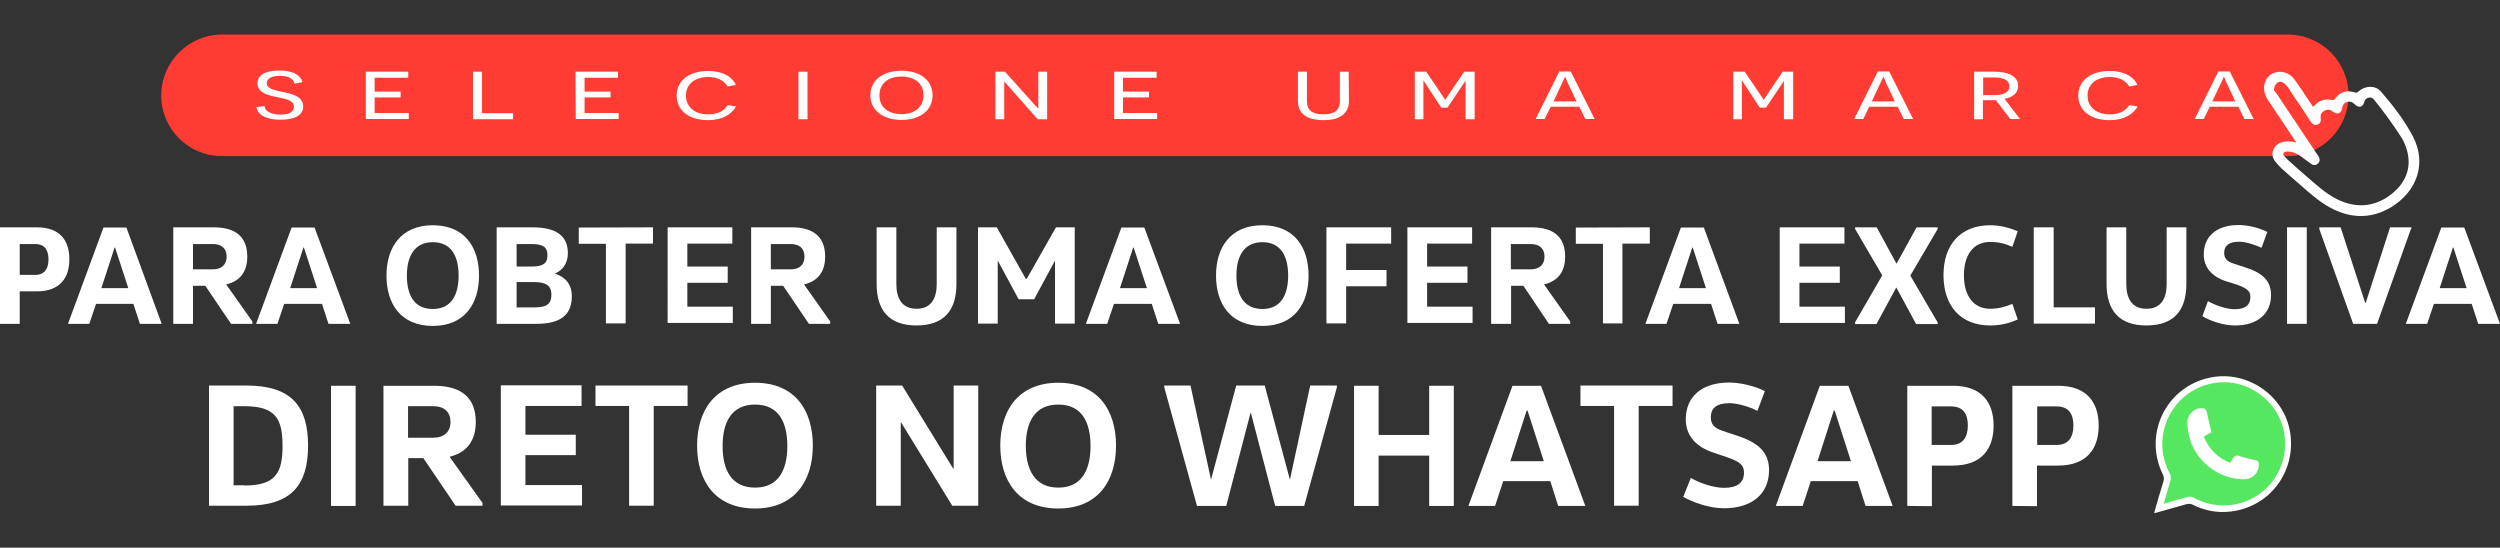
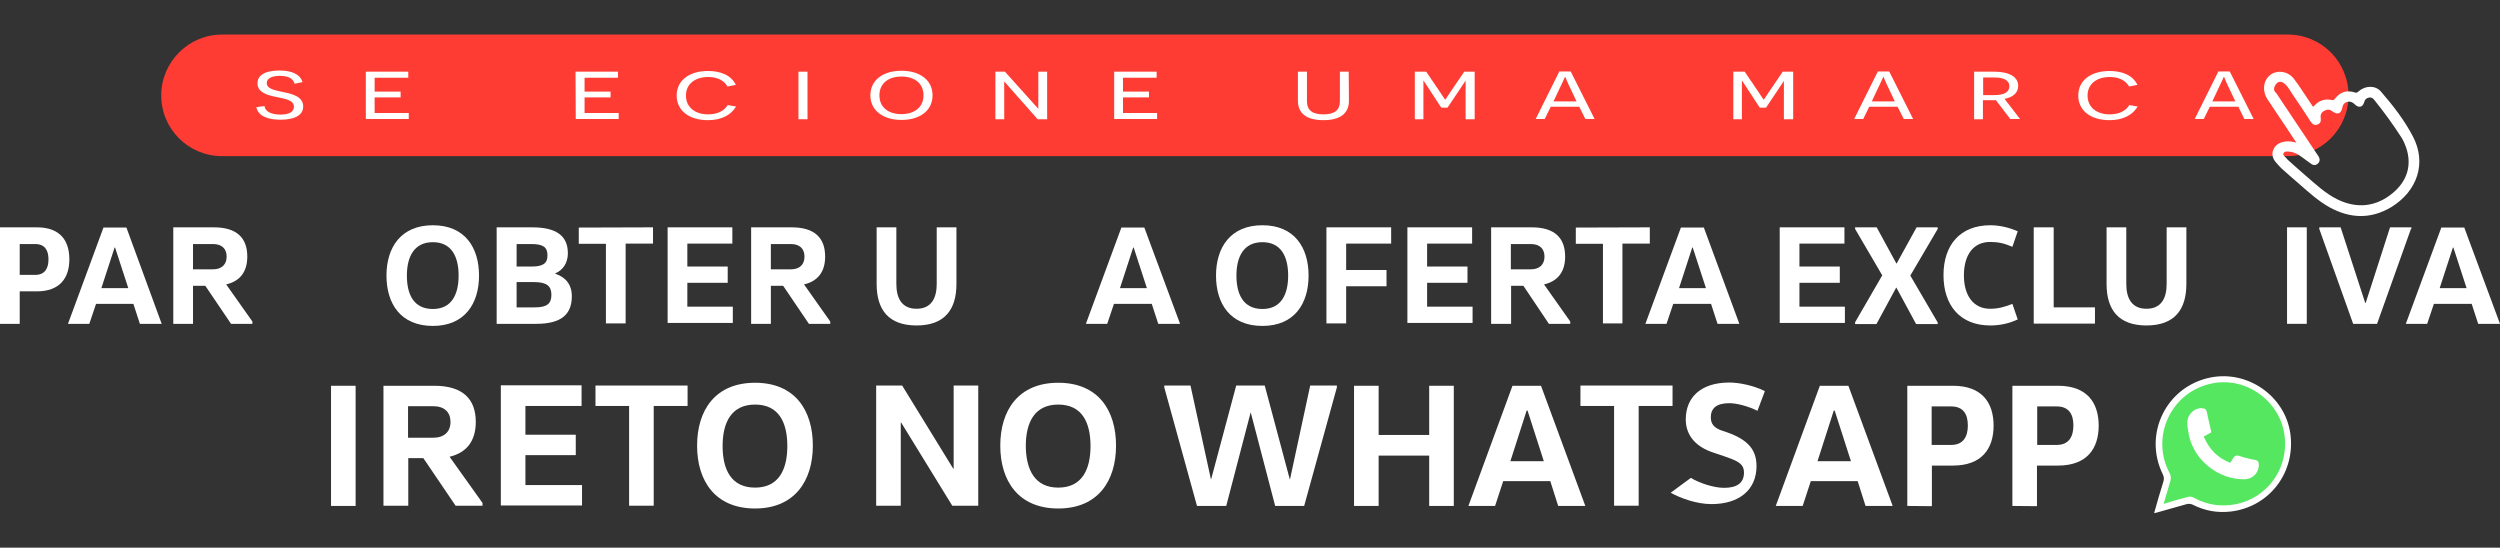
<svg xmlns="http://www.w3.org/2000/svg" version="1.1" id="Camada_1" x="0px" y="0px" viewBox="0 0 1077.7 236.1" style="enable-background:new 0 0 1077.7 236.1;" xml:space="preserve">
  <rect x="0" y="0" width="1077.7" height="236.1" fill="#333333" stroke="none" />
  <style type="text/css">
	.st0{fill:#56E760;}
	.st1{fill:#FF3C33;}
	.st2{fill:#FFFFFF;}
</style>
  <path class="st0" d="M985.9,191.3c0,15.1-12.3,27.4-27.4,27.4c-5,0-9.7-1.3-13.7-3.7l-13.7,3.7l3.3-14.4c-2.1-3.9-3.3-8.3-3.3-13.1  c0-15.1,12.3-27.4,27.4-27.4S985.9,176.2,985.9,191.3z" />
  <g>
    <path class="st1" d="M95.7,14.9h890.5c14.5,0,26.2,11.7,26.2,26.2l0,0c0,14.5-11.7,26.2-26.2,26.2H95.7   c-14.5,0-26.2-11.7-26.2-26.2l0,0C69.5,26.7,81.3,14.9,95.7,14.9z" />
    <g>
      <path class="st2" d="M114,45.7c0.3,2.3,2.8,3.7,6.9,3.7c3.6,0,5.8-1.1,5.8-3.4c0-2.9-3.8-3.4-8.1-4.3c-3.3-0.7-7.6-1.8-7.6-5.8    c0-3.6,3.5-5.5,9.4-5.5c5.4,0,9,1.6,10,5l-3.4,0.7c-0.6-2.1-2.5-3.4-6.3-3.4c-3.6,0-5.7,1.1-5.7,3.1c0,2.4,2.9,3,7.1,3.9    c3.5,0.7,8.6,1.8,8.6,6.2c0,3.9-3.9,5.7-9.8,5.7c-4.3,0-9.5-1-10.4-5.4L114,45.7L114,45.7z" />
      <path class="st2" d="M157.7,30.9H176v2.6h-14.5v6h11.2V42h-11.2v6.7h14.7v2.6h-18.5V30.9L157.7,30.9z" />
-       <path class="st2" d="M203.9,30.9h3.9v17.9h13.4v2.6h-17.3L203.9,30.9L203.9,30.9z" />
      <path class="st2" d="M248.1,30.9h18.3v2.6H252v6h11.2V42H252v6.7h14.7v2.6h-18.5L248.1,30.9L248.1,30.9z" />
      <path class="st2" d="M317.3,45.9c-2,3.5-6.1,5.9-12.1,5.9c-8,0-13.5-4-13.5-10.6s5.5-10.6,13.5-10.6c5.2,0,10,1.7,12,6l-3.6,0.7    c-0.6-1.1-2.6-4.1-8.3-4.1s-9.6,3-9.6,8s3.9,8.1,9.5,8.1c4.3,0,7-1.6,8.5-4L317.3,45.9L317.3,45.9z" />
      <path class="st2" d="M344.2,30.9h3.9v20.5h-3.9V30.9z" />
      <path class="st2" d="M388.6,30.5c7.8,0,13.4,3.9,13.4,10.6s-5.6,10.6-13.4,10.6s-13.4-4-13.4-10.6S380.7,30.5,388.6,30.5z     M388.6,49.2c5.5,0,9.5-2.9,9.5-8.1s-3.9-8.1-9.5-8.1s-9.5,2.9-9.5,8.1S383,49.2,388.6,49.2z" />
      <path class="st2" d="M447.3,51.4L433,35.2h-0.1c0,0,0,2.3,0,4.8v11.4h-3.8V30.9h4.1l14.3,15.9h0.1c0,0,0-2.2,0-4.5V30.9h3.8v20.5    H447.3L447.3,51.4z" />
      <path class="st2" d="M480.3,30.9h18.3v2.6h-14.5v6h11.2V42h-11.2v6.7h14.7v2.6h-18.5V30.9L480.3,30.9z" />
      <path class="st2" d="M581.5,43.4c0,5.7-4,8.4-11,8.4s-11-2.7-11-8.4V30.9h3.9v12.8c0,3.7,2.2,5.6,7.1,5.6s7.1-1.9,7.1-5.6V30.9    h3.8L581.5,43.4L581.5,43.4z" />
      <path class="st2" d="M631.8,41.7c0-2.8,0-6.8,0-6.8h-0.1L624,46.4h-2.7l-7.6-11.6h-0.1c0,0,0,4,0,6.8v9.8h-3.7V30.9h4.9l5.3,7.8    c1.9,2.7,2.7,4.2,2.8,4.2h0.2c0,0,1-1.5,2.8-4.2l5.3-7.8h4.5v20.5h-3.9V41.7L631.8,41.7z" />
      <path class="st2" d="M668.5,46l-2.6,5.3H662l10.2-20.5h4.9l10.3,20.5h-4l-2.6-5.3H668.5L668.5,46z M677.4,39    c-1.8-3.6-2.6-5.7-2.6-5.8h-0.2c0,0.1-1,2.3-2.8,6l-2.1,4.5h9.9L677.4,39L677.4,39z" />
      <path class="st2" d="M769,41.7c0-2.8,0-6.8,0-6.8l0,0l-7.7,11.5h-2.7L751,34.8h-0.1c0,0,0,4,0,6.8v9.8h-3.7V30.9h4.9l5.3,7.8    c1.9,2.7,2.7,4.2,2.8,4.2h0.2c0,0,1-1.5,2.8-4.2l5.3-7.8h4.5v20.5h-4V41.7L769,41.7z" />
      <path class="st2" d="M805.8,46l-2.6,5.3h-3.9l10.2-20.5h4.9l10.3,20.5h-4L818,46H805.8L805.8,46z M814.6,39    c-1.8-3.6-2.6-5.7-2.6-5.8h-0.2c0,0.1-1,2.3-2.8,6l-2.1,4.5h9.9L814.6,39L814.6,39z" />
      <path class="st2" d="M860.4,43.2c-1,0-2.2,0-2.8,0h-2.8v8.2H851V30.9h8.6c6.7,0,10.4,2.3,10.4,6.1c0,3.1-2.4,5-5.9,5.6l6.7,8.7    h-4.2L860.4,43.2L860.4,43.2z M859.7,41c4.1,0,6.5-1.2,6.5-3.8s-2.4-3.8-6.6-3.8h-4.7V41H859.7L859.7,41z" />
      <path class="st2" d="M921.5,45.9c-2,3.5-6.1,5.9-12.1,5.9c-8,0-13.5-4-13.5-10.6s5.5-10.6,13.5-10.6c5.2,0,10,1.7,12,6l-3.6,0.7    c-0.6-1.1-2.6-4.1-8.3-4.1s-9.6,3-9.6,8s3.9,8.1,9.5,8.1c4.3,0,7-1.6,8.5-4L921.5,45.9L921.5,45.9z" />
      <path class="st2" d="M952.6,46l-2.6,5.3h-3.9l10.2-20.5h4.9l10.3,20.5h-4l-2.6-5.3H952.6L952.6,46z M961.4,39    c-1.8-3.6-2.6-5.7-2.6-5.8h-0.2c0,0.1-1,2.3-2.8,6l-2.1,4.5h9.9L961.4,39L961.4,39z" />
    </g>
  </g>
  <path class="st2" d="M1040.2,58.9c-3.7-7.1-8.6-13.4-13.8-19.4c-2.4-2.8-6.7-2.7-9.7-0.1c-0.4,0.4-0.7,0.7-1.4,0.5  c-3.6-1.2-6.5-0.3-8.8,2.7c-0.4,0.5-0.7,0.7-1.4,0.5c-2.9-0.6-5.3,0.2-7.3,2.3c-0.2,0.2-0.3,0.6-0.8,0.5c-0.6-0.9-1.2-1.8-1.8-2.7  c-2.1-3.1-4.1-6.3-6.4-9.3c-2.9-3.7-8.3-3.9-11.1-0.7c-2.2,2.5-2.3,6.4-0.3,9.5c1.5,2.3,3.1,4.6,4.6,6.9c2.6,3.9,5.2,7.7,7.9,11.9  c-1.8-0.5-3.2-0.7-4.7-0.5c-2.3,0.3-4.3,1.3-5.2,3.5c-0.9,2.1-0.2,4,1.2,5.6c0.7,0.8,1.4,1.6,2.2,2.4c2.7,2.4,5.4,4.8,8.2,7.2  c4,3.5,7.9,7,12.5,9.6c8.9,4.9,17.8,5.3,26.7,0C1042.2,82.3,1046.1,70.2,1040.2,58.9L1040.2,58.9z M1031.6,83.1  c-7.2,6.1-15.6,7-24.1,2.8c-5.2-2.6-9.4-6.6-13.7-10.3c-2.3-2-4.6-4-6.9-6.1c-0.5-0.4-0.9-0.8-1.3-1.3c-0.5-0.7-1.7-1.2-1.2-2.2  c0.5-0.9,1.8-0.7,2.7-0.6c1.8,0.2,3.4,1,4.9,2.1c1.4,1,2.7,2,4.1,3c1,0.8,2.1,0.9,3.1,0c0.9-0.8,1-2,0.2-3.2  c-6-9-12.1-18.1-18.1-27.1c-1.1-1-1.2-1.7-0.7-3.1c1.1-2.1,2.7-2.5,4.5-0.8c1.6,1.5,2.5,3.5,3.8,5.3c2.4,3.5,4.8,7.1,7.1,10.7  c0.7,1.1,1.6,1.9,3,1.4s1.6-1.6,1.4-2.9c-0.2-1.4,0.4-2.5,1.7-3.1c1.3-0.7,2.4-0.5,3.5,0.4c2.1,1.5,3.6,0.9,4.1-1.6  c0.2-1.3,0.9-2.3,2.2-2.6c1.2-0.3,2.2,0.1,3.1,1c1.8,1.8,3.6,1.4,4.2-1c0.3-1,0.9-1.6,1.9-1.8c1.2-0.3,1.9,0.3,2.5,1.1  c4.2,5.2,8.1,10.6,11.7,16.2c0.8,1.3,1.4,2.7,1.9,4.1C1039.8,71,1037.8,77.9,1031.6,83.1L1031.6,83.1z" />
  <g>
    <path class="st2" d="M0,139.6V98h15.9c10.1,0,14,5.8,14,13.8s-4.1,13.8-14,13.8H8.5v14H0L0,139.6L0,139.6z M8.5,118.5h6.7   c4.2,0,5.7-2.9,5.7-6.7s-1.5-6.6-5.7-6.6H8.5V118.5L8.5,118.5z" />
    <path class="st2" d="M69.7,139.6h-9.4l-2.8-8.6H41.4l-2.9,8.6h-9.2l15.3-41.5h9.9L69.7,139.6z M49.4,106.7l-5.7,17.5h11.6   l-5.7-17.5H49.4L49.4,106.7z" />
    <path class="st2" d="M74.7,139.6V98h17.5c9.8,0,14.4,4.5,14.4,12.6c0,6.4-3,10.6-9.1,12l11.3,16v1h-9.2l-11.1-16.4h-5.3v16.4H74.7   L74.7,139.6L74.7,139.6z M91.8,116.1c3.8,0,5.9-2.1,5.9-5.5s-2.1-5.4-5.9-5.4h-8.6v10.9H91.8L91.8,116.1z" />
-     <path class="st2" d="M151,139.6h-9.4l-2.8-8.6h-16.3l-2.9,8.6h-9.2l15.3-41.5h9.9L151,139.6z M130.8,106.7l-5.7,17.5h11.6   l-5.7-17.5H130.8L130.8,106.7z" />
    <path class="st2" d="M186.6,140.5c-13.9,0-20-9.6-20-21.7s6.2-21.7,20-21.7s19.9,9.6,19.9,21.7S200.3,140.5,186.6,140.5z    M186.6,133.2c8.1,0,11.1-6.3,11.1-14.4s-3-14.4-11.1-14.4s-11.2,6.3-11.2,14.4S178.3,133.2,186.6,133.2z" />
    <path class="st2" d="M229.4,98c10.1,0,15.4,3.4,15.4,11.2c0,4.4-2.4,7.4-5.4,8.6v0.2c4.4,1.5,7.1,4.6,7.1,9.7   c0,7.8-4.5,11.9-15.3,11.9h-17.1V98H229.4L229.4,98z M222.7,114.9h6.4c4.8,0,6.9-1.2,6.9-4.8s-1.9-4.9-7-4.9h-6.3L222.7,114.9   L222.7,114.9z M222.7,132.5h7.9c5.2,0,7.1-1.6,7.1-5.4s-2-5.5-7.5-5.5h-7.5V132.5L222.7,132.5L222.7,132.5z" />
    <path class="st2" d="M281.5,98v7h-11.8v34.4h-8.5v-34.3h-11.7v-7L281.5,98L281.5,98L281.5,98z" />
    <path class="st2" d="M315.7,98v7h-19.4v9.9h17.4v7h-17.4v10.3h19.6v7h-28.1V98H315.7L315.7,98z" />
    <path class="st2" d="M323.8,139.6V98h17.5c9.8,0,14.4,4.5,14.4,12.6c0,6.4-3,10.6-9.1,12l11.3,16v1h-9.2l-11.1-16.4h-5.3v16.4   H323.8L323.8,139.6L323.8,139.6z M340.9,116.1c3.9,0,5.9-2.1,5.9-5.5s-2.1-5.4-5.9-5.4h-8.6v10.9H340.9L340.9,116.1z" />
    <path class="st2" d="M386.4,98v24.4c0,6.1,2.3,10.7,8.7,10.7s8.7-4.6,8.7-10.7V98h8.5v24.4c0,11.3-5.3,17.9-17.2,17.9   s-17.2-6.6-17.2-17.9V98H386.4L386.4,98z" />
-     <path class="st2" d="M442.6,120.2L455.2,98h8.1v41.5h-8.5v-27h-0.1l-8.9,16.5h-6.7l-8.9-16.5h-0.1v27h-8.5V98h8.1l12.5,22.2H442.6   L442.6,120.2z" />
    <path class="st2" d="M508.7,139.6h-9.4l-2.8-8.6h-16.3l-2.9,8.6h-9.2l15.3-41.5h9.9L508.7,139.6z M488.5,106.7l-5.7,17.5h11.6   l-5.7-17.5H488.5L488.5,106.7z" />
    <path class="st2" d="M544.2,140.5c-13.9,0-20-9.6-20-21.7s6.2-21.7,20-21.7s19.9,9.6,19.9,21.7S558,140.5,544.2,140.5z    M544.2,133.2c8.1,0,11.1-6.3,11.1-14.4s-3-14.4-11.1-14.4s-11.2,6.3-11.2,14.4S536,133.2,544.2,133.2z" />
    <path class="st2" d="M599.7,98v7h-19.4v11.4h17.4v7h-17.4v16h-8.5V98H599.7L599.7,98z" />
    <path class="st2" d="M634.6,98v7h-19.4v9.9h17.4v7h-17.4v10.3h19.6v7h-28.1V98C606.8,98,634.6,98,634.6,98z" />
    <path class="st2" d="M642.8,139.6V98h17.5c9.8,0,14.4,4.5,14.4,12.6c0,6.4-3,10.6-9.1,12l11.3,16v1h-9.2l-11-16.4h-5.3v16.4H642.8   L642.8,139.6L642.8,139.6z M659.9,116.1c3.8,0,5.9-2.1,5.9-5.5s-2.1-5.4-5.9-5.4h-8.6v10.9H659.9L659.9,116.1z" />
    <path class="st2" d="M711.2,98v7h-11.8v34.4H691v-34.3h-11.7v-7L711.2,98L711.2,98z" />
    <path class="st2" d="M749.8,139.6h-9.4l-2.8-8.6h-16.3l-2.9,8.6h-9.1l15.3-41.5h9.9L749.8,139.6z M729.5,106.7l-5.7,17.5h11.6   l-5.7-17.5H729.5L729.5,106.7z" />
    <path class="st2" d="M795.1,98v7h-19.4v9.9h17.4v7h-17.4v10.3h19.6v7h-28.1V98C767.2,98,795.1,98,795.1,98z" />
    <path class="st2" d="M809,98l8.5,15.6h0.1l8.6-15.6h9.1v0.7l-11.8,20.1l11.8,20.2v0.7H826l-8.5-15.7h-0.1l-8.5,15.7h-9.2v-0.8   l11.7-20.2l-11.7-20V98H809L809,98z" />
    <path class="st2" d="M858,97.1c3.8,0,7.9,0.9,11.8,2.6l-2.3,6.7c-3.5-1.5-6-2.1-9.6-2.1c-7.4,0-11.3,5.8-11.3,14.4   s4,14.4,11.3,14.4c3.4,0,6-0.7,9.6-2.1l2.3,6.7c-3.8,1.8-7.9,2.6-11.8,2.6c-13.1,0-20.2-8.7-20.2-21.7S845,97.1,858,97.1z" />
    <path class="st2" d="M885.3,98v34.5h17.8v7h-26.4V98H885.3L885.3,98z" />
    <path class="st2" d="M916.6,98v24.4c0,6.1,2.3,10.7,8.7,10.7s8.7-4.6,8.7-10.7V98h8.5v24.4c0,11.3-5.3,17.9-17.2,17.9   s-17.2-6.6-17.2-17.9V98H916.6L916.6,98z" />
-     <path class="st2" d="M951.8,129.8c2.5,1.5,7.7,3.5,11.5,3.5c4.6,0,6.8-1.8,6.8-5.3c0-2.6-1.5-3.7-5.8-5.3l-4.5-1.4   c-6.6-2.1-9.8-6.3-9.8-11.6c0-7.6,5.2-12.7,15.1-12.7c3.4,0,8.5,1,12.3,3l-2.5,6.8c-3-1.4-7-2.6-9.7-2.6c-4.6,0-6.4,1.9-6.4,4.8   c0,2.1,0.9,3.7,4.3,4.7l4.3,1.4c7.8,2.4,11.6,5.8,11.6,12.1c0,8.1-5.9,13.1-15.5,13.1c-5.2,0-10.7-2-14.1-4L951.8,129.8   L951.8,129.8z" />
    <path class="st2" d="M994.4,139.6h-8.5V98h8.5V139.6z" />
    <path class="st2" d="M1039.3,98.7l-14.6,40.9h-10.3l-14.6-40.9V98h9.2l10.6,32.6h0.2l10.5-32.6h9.2v0.7L1039.3,98.7L1039.3,98.7z" />
    <path class="st2" d="M1077.7,139.6h-9.4l-2.8-8.6h-16.3l-2.9,8.6h-9.2l15.3-41.5h9.9L1077.7,139.6L1077.7,139.6z M1057.4,106.7   l-5.7,17.5h11.6l-5.7-17.5H1057.4L1057.4,106.7z" />
    <g>
-       <path class="st2" d="M90.1,166.2h16.2c19.5,0,26.5,9.1,26.5,25.9s-7,25.9-26.5,25.9H90.1V166.2L90.1,166.2z M105.3,209.3    c13.4,0,16.5-5.3,16.5-17.1s-3.1-17.1-16.5-17.1h-4.6v34.1h4.6V209.3z" />
      <path class="st2" d="M153.3,218.1h-10.6v-51.8h10.6V218.1z" />
      <path class="st2" d="M165.3,218.1v-51.8h21.9c12.2,0,17.9,5.6,17.9,15.6c0,7.9-3.7,13.2-11.3,15l14.2,19.9v1.2h-11.6l-13.9-20.5    H176V218h-10.7V218.1L165.3,218.1z M186.7,188.7c4.8,0,7.5-2.6,7.5-6.8s-2.6-6.8-7.5-6.8h-10.8v13.6H186.7L186.7,188.7z" />
      <path class="st2" d="M250.7,166.2v8.8h-24.2v12.4h21.7v8.8h-21.7v12.9h24.4v8.8h-35v-51.8h34.8V166.2L250.7,166.2z" />
      <path class="st2" d="M296.4,166.2v8.8h-14.6v43h-10.6v-43h-14.5v-8.8H296.4L296.4,166.2z" />
      <path class="st2" d="M325.5,219.2c-17.3,0-25-12-25-27.1s7.7-27.1,25-27.1s24.9,12,24.9,27.1S342.6,219.2,325.5,219.2z     M325.5,210.2c10.2,0,13.9-7.8,13.9-17.9s-3.6-17.9-13.9-17.9s-14,7.8-14,17.9S315.2,210.2,325.5,210.2z" />
      <path class="st2" d="M411.1,202v-35.8h10.6V218h-11.2l-22-35.8h-0.2V218h-10.6v-51.8h11.2l22,35.8H411.1z" />
      <path class="st2" d="M456.2,219.2c-17.3,0-25-12-25-27.1s7.7-27.1,25-27.1s24.9,12,24.9,27.1S473.4,219.2,456.2,219.2z     M456.2,210.2c10.2,0,13.9-7.8,13.9-17.9s-3.6-17.9-13.9-17.9s-14,7.8-14,17.9C442.3,202.4,446,210.2,456.2,210.2z" />
      <path class="st2" d="M576.3,167l-14.1,51.1h-12.5l-10.5-40.2h-0.1l-10.5,40.2H516L501.9,167v-0.8h11.3l8.8,40.4h0.1l10.8-40.4    h12.3l10.8,40.4h0.1l8.7-40.4h11.5L576.3,167L576.3,167z" />
      <path class="st2" d="M616.1,196.4h-21.8v21.7h-10.6v-51.8h10.6v21.2h21.8v-21.2h10.6v51.8h-10.6V196.4z" />
      <path class="st2" d="M683.4,218.1h-11.7l-3.4-10.7H648l-3.5,10.7H633l19-51.8h12.3L683.4,218.1z M658.1,177l-7,21.8h14.4l-7-21.8    H658.1L658.1,177z" />
      <path class="st2" d="M721,166.2v8.8h-14.6v43h-10.6v-43h-14.5v-8.8H721L721,166.2z" />
-       <path class="st2" d="M728.9,206c3.2,2,9.6,4.3,14.3,4.3c5.7,0,8.6-2.2,8.6-6.6c0-3.3-1.9-4.7-7.3-6.6l-5.6-1.9    c-8.2-2.6-12.2-7.8-12.2-14.4c0-9.5,6.5-15.9,18.8-15.9c4.2,0,10.6,1.3,15.3,3.7l-3.2,8.5c-3.7-1.9-8.8-3.3-12.1-3.3    c-5.7,0-8,2.3-8,6.1c0,2.6,1.1,4.6,5.3,5.9l5.4,1.8c9.8,3.1,14.4,7.3,14.4,15.1c0,10.2-7.4,16.4-19.4,16.4    c-6.4,0-13.3-2.5-17.6-4.9L728.9,206L728.9,206z" />
+       <path class="st2" d="M728.9,206c3.2,2,9.6,4.3,14.3,4.3c5.7,0,8.6-2.2,8.6-6.6c0-3.3-1.9-4.7-7.3-6.6l-5.6-1.9    c-8.2-2.6-12.2-7.8-12.2-14.4c0-9.5,6.5-15.9,18.8-15.9c4.2,0,10.6,1.3,15.3,3.7l-3.2,8.5c-3.7-1.9-8.8-3.3-12.1-3.3    c-5.7,0-8,2.3-8,6.1c0,2.6,1.1,4.6,5.3,5.9c9.8,3.1,14.4,7.3,14.4,15.1c0,10.2-7.4,16.4-19.4,16.4    c-6.4,0-13.3-2.5-17.6-4.9L728.9,206L728.9,206z" />
      <path class="st2" d="M815.9,218.1h-11.7l-3.4-10.7h-20.2l-3.5,10.7h-11.6l19-51.8h12.3L815.9,218.1z M790.5,177l-7,21.8h14.4    l-7-21.8H790.5L790.5,177z" />
      <path class="st2" d="M822.2,218.1v-51.8h19.7c12.5,0,17.5,7.3,17.5,17.2s-5.1,17.2-17.5,17.2h-9.1v17.5L822.2,218.1L822.2,218.1z     M832.7,191.8h8.4c5.2,0,7.2-3.5,7.2-8.4s-2-8.2-7.2-8.2h-8.4V191.8L832.7,191.8z" />
      <path class="st2" d="M867.5,218.1v-51.8h19.7c12.5,0,17.5,7.3,17.5,17.2s-5.1,17.2-17.5,17.2h-9.1v17.5L867.5,218.1L867.5,218.1z     M878.2,191.8h8.4c5.2,0,7.2-3.5,7.2-8.4s-2-8.2-7.2-8.2h-8.4V191.8L878.2,191.8z" />
      <g>
        <path class="st2" d="M928.6,221.2c1.3-4.7,2.6-9.2,4-13.6c0.3-1.1,0.3-1.9-0.2-3c-8.7-17.5,1.5-38.2,20.7-41.9     c16-3.1,31.9,8.1,34.2,24.1c2.4,16.7-8.9,31.7-25.6,33.7c-5.8,0.7-11.3-0.3-16.6-3c-0.7-0.3-1.7-0.4-2.4-0.2     c-4.4,1.2-8.7,2.5-13.1,3.7C929.3,221.1,929,221.1,928.6,221.2L928.6,221.2z M932.7,217.2c3.6-1.1,7-2.1,10.5-3     c0.8-0.2,1.8-0.1,2.4,0.3c3.5,1.9,7.2,3.1,11.1,3.3c17,1.1,30.4-13.3,28.1-30.3c-2-14.6-16.3-25-30.8-22.3     c-17.9,3.3-27.3,23-18.6,39c0.4,0.8,0.5,1.9,0.3,2.8C934.8,210.3,933.7,213.6,932.7,217.2L932.7,217.2z" />
        <path class="st2" d="M961.4,199.5c0.9-1.1,1.3-2.6,2.3-3s2.4,0.3,3.6,0.7c1.7,0.3,3.3,0.9,5,1.1c1.1,0.2,1.3,0.8,1.4,1.6     c0.3,3.6-2.4,6.7-6.3,6.7c-11.1,0.1-21.5-8.1-23.8-19c-0.3-1.8-0.7-3.6-0.7-5.4c0-3.6,3.2-6.6,6.6-6.2c1,0.1,1.5,0.4,1.8,1.5     c0.5,2.6,1.2,5.4,1.8,8c0.1,0.2,0.1,0.6,0.1,0.9c-1,0.6-2.1,1.1-3.2,1.8C952.4,193.8,956,197.4,961.4,199.5L961.4,199.5z" />
      </g>
    </g>
  </g>
</svg>